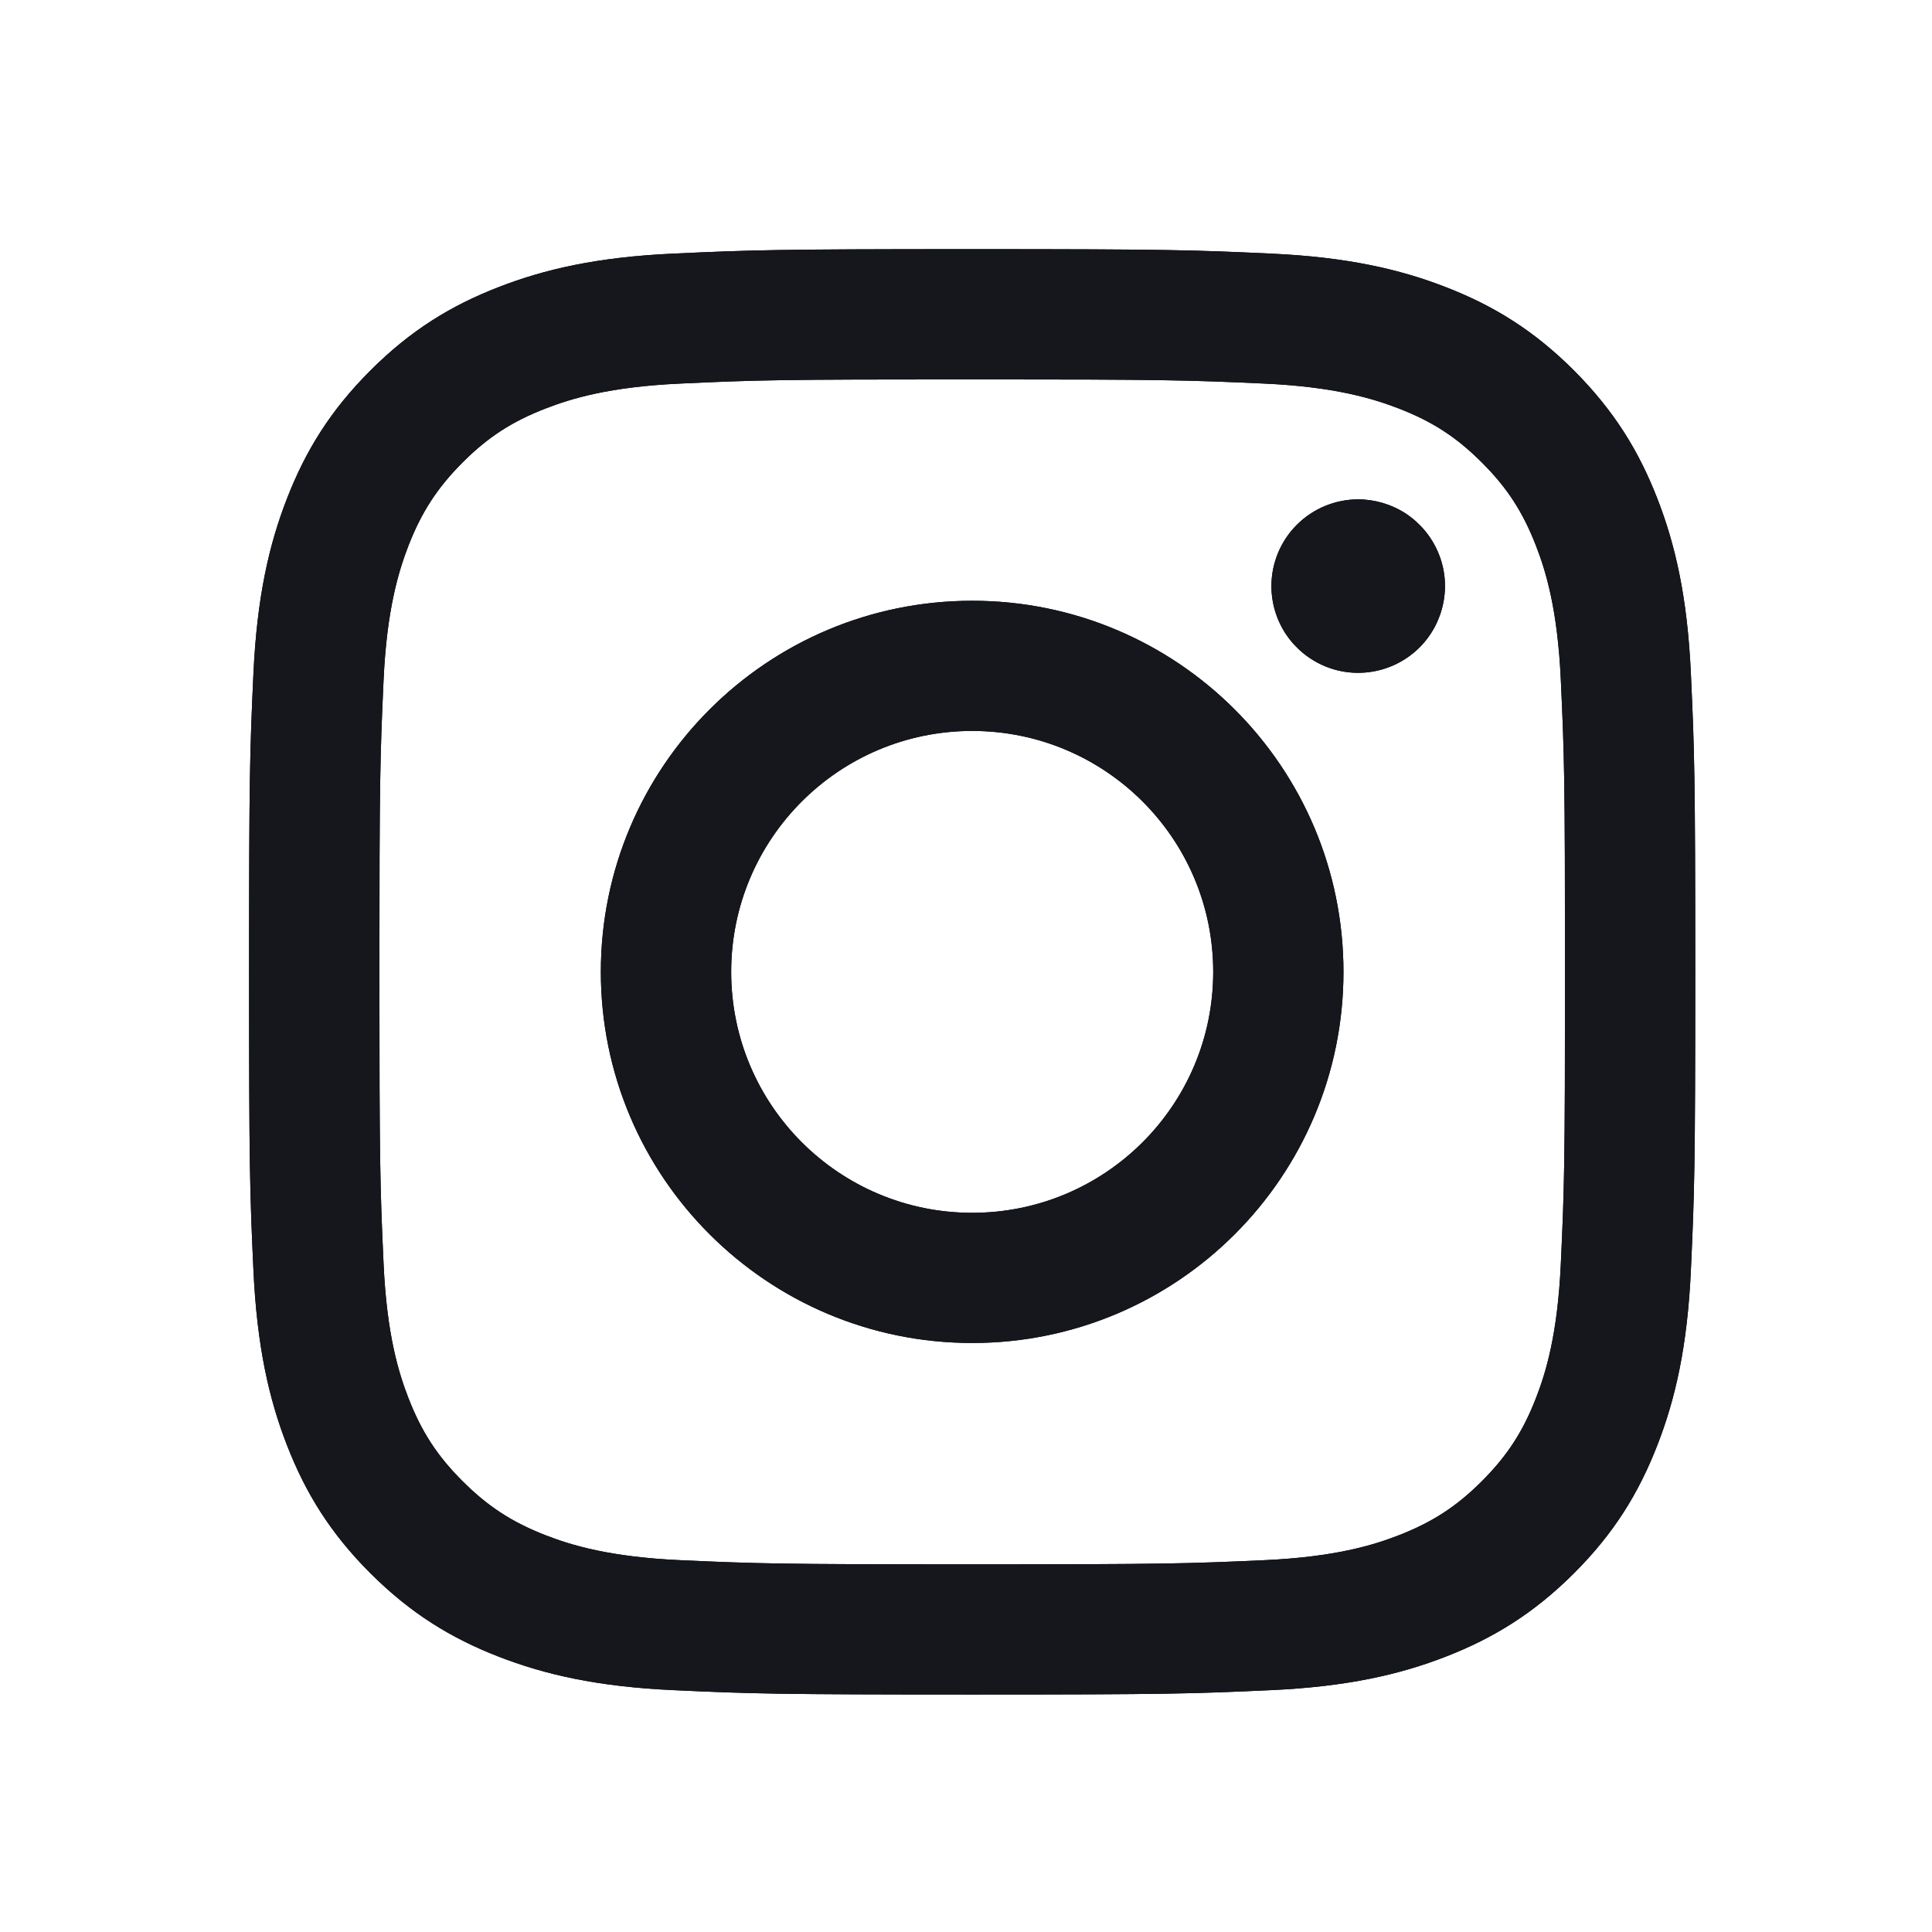
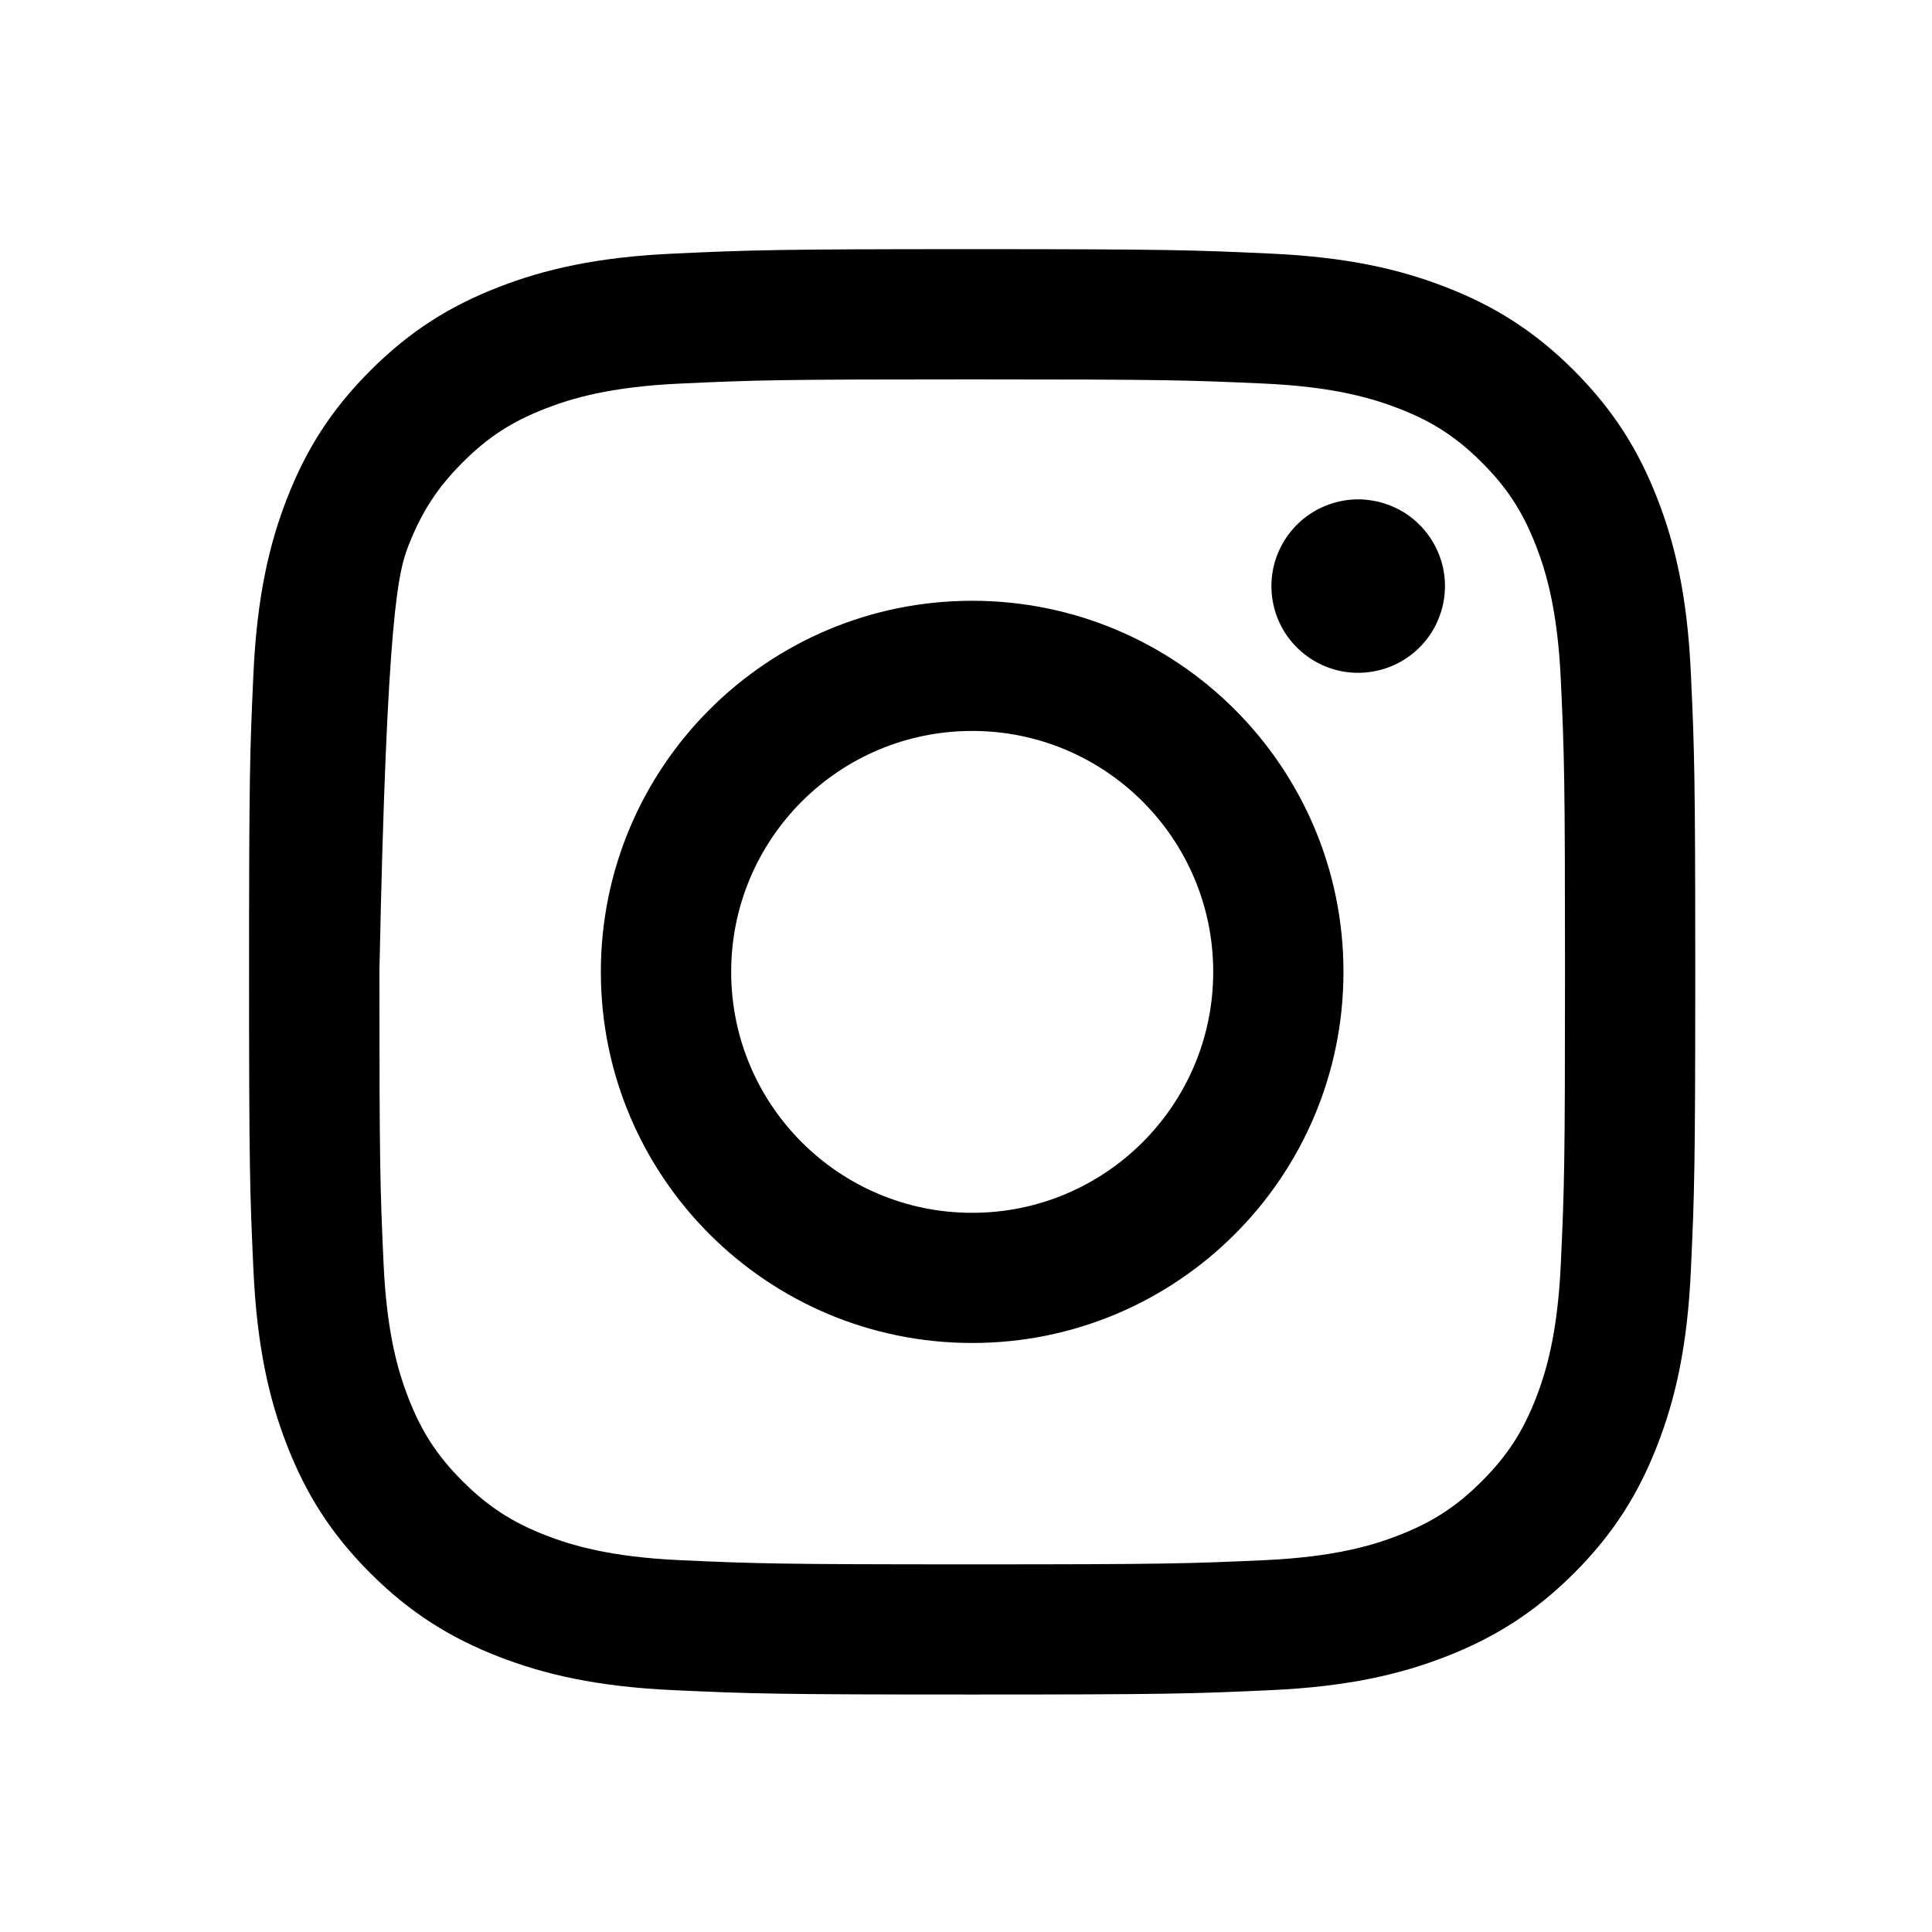
<svg xmlns="http://www.w3.org/2000/svg" width="24" height="24" viewBox="0 0 24 24" fill="none">
-   <path d="M9.083 12.073C9.083 10.42 10.423 9.08 12.077 9.08C13.73 9.08 15.071 10.42 15.071 12.073C15.071 13.726 13.73 15.066 12.077 15.066C10.423 15.066 9.083 13.726 9.083 12.073ZM7.464 12.073C7.464 14.619 9.529 16.683 12.077 16.683C14.624 16.683 16.689 14.619 16.689 12.073C16.689 9.527 14.624 7.463 12.077 7.463C9.529 7.463 7.464 9.527 7.464 12.073ZM15.794 7.28C15.794 7.493 15.857 7.702 15.975 7.879C16.094 8.056 16.262 8.194 16.459 8.276C16.656 8.358 16.873 8.379 17.082 8.337C17.291 8.296 17.483 8.193 17.634 8.043C17.785 7.892 17.887 7.7 17.929 7.491C17.971 7.282 17.95 7.066 17.868 6.869C17.786 6.672 17.648 6.504 17.471 6.385C17.294 6.267 17.085 6.204 16.872 6.203H16.872C16.586 6.204 16.312 6.317 16.11 6.519C15.908 6.721 15.794 6.995 15.794 7.28ZM8.448 19.381C7.572 19.341 7.096 19.195 6.779 19.072C6.36 18.909 6.061 18.714 5.746 18.4C5.432 18.086 5.237 17.787 5.074 17.368C4.951 17.052 4.805 16.576 4.765 15.701C4.722 14.755 4.713 14.47 4.713 12.073C4.713 9.676 4.722 9.392 4.765 8.445C4.805 7.57 4.952 7.095 5.074 6.778C5.238 6.359 5.432 6.06 5.746 5.745C6.06 5.431 6.359 5.236 6.779 5.074C7.096 4.951 7.572 4.805 8.448 4.765C9.394 4.721 9.679 4.713 12.077 4.713C14.475 4.713 14.759 4.722 15.707 4.765C16.583 4.805 17.058 4.952 17.375 5.074C17.794 5.236 18.094 5.431 18.408 5.745C18.723 6.059 18.917 6.359 19.08 6.778C19.203 7.094 19.349 7.57 19.389 8.445C19.433 9.392 19.441 9.676 19.441 12.073C19.441 14.47 19.433 14.754 19.389 15.701C19.349 16.576 19.203 17.052 19.08 17.368C18.917 17.787 18.722 18.086 18.408 18.4C18.094 18.714 17.794 18.909 17.375 19.072C17.059 19.195 16.583 19.341 15.707 19.381C14.76 19.424 14.476 19.433 12.077 19.433C9.678 19.433 9.394 19.424 8.448 19.381ZM8.373 3.15C7.417 3.193 6.763 3.345 6.193 3.567C5.602 3.796 5.101 4.103 4.602 4.602C4.102 5.101 3.795 5.602 3.565 6.193C3.343 6.763 3.192 7.416 3.148 8.372C3.104 9.329 3.094 9.635 3.094 12.073C3.094 14.511 3.104 14.817 3.148 15.774C3.192 16.73 3.343 17.383 3.565 17.953C3.795 18.544 4.102 19.045 4.602 19.544C5.101 20.042 5.602 20.349 6.193 20.579C6.765 20.801 7.417 20.953 8.373 20.996C9.331 21.04 9.637 21.05 12.077 21.05C14.516 21.05 14.822 21.04 15.78 20.996C16.736 20.953 17.39 20.801 17.961 20.579C18.551 20.349 19.052 20.043 19.552 19.544C20.052 19.045 20.358 18.544 20.588 17.953C20.81 17.383 20.962 16.73 21.005 15.774C21.049 14.816 21.059 14.511 21.059 12.073C21.059 9.635 21.049 9.329 21.005 8.372C20.962 7.416 20.81 6.763 20.588 6.193C20.358 5.602 20.051 5.102 19.552 4.602C19.053 4.103 18.551 3.796 17.961 3.567C17.39 3.345 16.736 3.193 15.781 3.15C14.823 3.106 14.517 3.095 12.077 3.095C9.638 3.095 9.331 3.106 8.373 3.15Z" fill="black" />
-   <path d="M9.083 12.073C9.083 10.42 10.423 9.08 12.077 9.08C13.73 9.08 15.071 10.42 15.071 12.073C15.071 13.726 13.73 15.066 12.077 15.066C10.423 15.066 9.083 13.726 9.083 12.073ZM7.464 12.073C7.464 14.619 9.529 16.683 12.077 16.683C14.624 16.683 16.689 14.619 16.689 12.073C16.689 9.527 14.624 7.463 12.077 7.463C9.529 7.463 7.464 9.527 7.464 12.073ZM15.794 7.28C15.794 7.493 15.857 7.702 15.975 7.879C16.094 8.056 16.262 8.194 16.459 8.276C16.656 8.358 16.873 8.379 17.082 8.337C17.291 8.296 17.483 8.193 17.634 8.043C17.785 7.892 17.887 7.7 17.929 7.491C17.971 7.282 17.95 7.066 17.868 6.869C17.786 6.672 17.648 6.504 17.471 6.385C17.294 6.267 17.085 6.204 16.872 6.203H16.872C16.586 6.204 16.312 6.317 16.11 6.519C15.908 6.721 15.794 6.995 15.794 7.28ZM8.448 19.381C7.572 19.341 7.096 19.195 6.779 19.072C6.36 18.909 6.061 18.714 5.746 18.4C5.432 18.086 5.237 17.787 5.074 17.368C4.951 17.052 4.805 16.576 4.765 15.701C4.722 14.755 4.713 14.47 4.713 12.073C4.713 9.676 4.722 9.392 4.765 8.445C4.805 7.57 4.952 7.095 5.074 6.778C5.238 6.359 5.432 6.06 5.746 5.745C6.06 5.431 6.359 5.236 6.779 5.074C7.096 4.951 7.572 4.805 8.448 4.765C9.394 4.721 9.679 4.713 12.077 4.713C14.475 4.713 14.759 4.722 15.707 4.765C16.583 4.805 17.058 4.952 17.375 5.074C17.794 5.236 18.094 5.431 18.408 5.745C18.723 6.059 18.917 6.359 19.08 6.778C19.203 7.094 19.349 7.57 19.389 8.445C19.433 9.392 19.441 9.676 19.441 12.073C19.441 14.47 19.433 14.754 19.389 15.701C19.349 16.576 19.203 17.052 19.08 17.368C18.917 17.787 18.722 18.086 18.408 18.4C18.094 18.714 17.794 18.909 17.375 19.072C17.059 19.195 16.583 19.341 15.707 19.381C14.76 19.424 14.476 19.433 12.077 19.433C9.678 19.433 9.394 19.424 8.448 19.381ZM8.373 3.15C7.417 3.193 6.763 3.345 6.193 3.567C5.602 3.796 5.101 4.103 4.602 4.602C4.102 5.101 3.795 5.602 3.565 6.193C3.343 6.763 3.192 7.416 3.148 8.372C3.104 9.329 3.094 9.635 3.094 12.073C3.094 14.511 3.104 14.817 3.148 15.774C3.192 16.73 3.343 17.383 3.565 17.953C3.795 18.544 4.102 19.045 4.602 19.544C5.101 20.042 5.602 20.349 6.193 20.579C6.765 20.801 7.417 20.953 8.373 20.996C9.331 21.04 9.637 21.05 12.077 21.05C14.516 21.05 14.822 21.04 15.78 20.996C16.736 20.953 17.39 20.801 17.961 20.579C18.551 20.349 19.052 20.043 19.552 19.544C20.052 19.045 20.358 18.544 20.588 17.953C20.81 17.383 20.962 16.73 21.005 15.774C21.049 14.816 21.059 14.511 21.059 12.073C21.059 9.635 21.049 9.329 21.005 8.372C20.962 7.416 20.81 6.763 20.588 6.193C20.358 5.602 20.051 5.102 19.552 4.602C19.053 4.103 18.551 3.796 17.961 3.567C17.39 3.345 16.736 3.193 15.781 3.15C14.823 3.106 14.517 3.095 12.077 3.095C9.638 3.095 9.331 3.106 8.373 3.15Z" fill="#16171C" />
+   <path d="M9.083 12.073C9.083 10.42 10.423 9.08 12.077 9.08C13.73 9.08 15.071 10.42 15.071 12.073C15.071 13.726 13.73 15.066 12.077 15.066C10.423 15.066 9.083 13.726 9.083 12.073ZM7.464 12.073C7.464 14.619 9.529 16.683 12.077 16.683C14.624 16.683 16.689 14.619 16.689 12.073C16.689 9.527 14.624 7.463 12.077 7.463C9.529 7.463 7.464 9.527 7.464 12.073ZM15.794 7.28C15.794 7.493 15.857 7.702 15.975 7.879C16.094 8.056 16.262 8.194 16.459 8.276C16.656 8.358 16.873 8.379 17.082 8.337C17.291 8.296 17.483 8.193 17.634 8.043C17.785 7.892 17.887 7.7 17.929 7.491C17.971 7.282 17.95 7.066 17.868 6.869C17.786 6.672 17.648 6.504 17.471 6.385C17.294 6.267 17.085 6.204 16.872 6.203H16.872C16.586 6.204 16.312 6.317 16.11 6.519C15.908 6.721 15.794 6.995 15.794 7.28ZM8.448 19.381C7.572 19.341 7.096 19.195 6.779 19.072C6.36 18.909 6.061 18.714 5.746 18.4C5.432 18.086 5.237 17.787 5.074 17.368C4.951 17.052 4.805 16.576 4.765 15.701C4.722 14.755 4.713 14.47 4.713 12.073C4.805 7.57 4.952 7.095 5.074 6.778C5.238 6.359 5.432 6.06 5.746 5.745C6.06 5.431 6.359 5.236 6.779 5.074C7.096 4.951 7.572 4.805 8.448 4.765C9.394 4.721 9.679 4.713 12.077 4.713C14.475 4.713 14.759 4.722 15.707 4.765C16.583 4.805 17.058 4.952 17.375 5.074C17.794 5.236 18.094 5.431 18.408 5.745C18.723 6.059 18.917 6.359 19.08 6.778C19.203 7.094 19.349 7.57 19.389 8.445C19.433 9.392 19.441 9.676 19.441 12.073C19.441 14.47 19.433 14.754 19.389 15.701C19.349 16.576 19.203 17.052 19.08 17.368C18.917 17.787 18.722 18.086 18.408 18.4C18.094 18.714 17.794 18.909 17.375 19.072C17.059 19.195 16.583 19.341 15.707 19.381C14.76 19.424 14.476 19.433 12.077 19.433C9.678 19.433 9.394 19.424 8.448 19.381ZM8.373 3.15C7.417 3.193 6.763 3.345 6.193 3.567C5.602 3.796 5.101 4.103 4.602 4.602C4.102 5.101 3.795 5.602 3.565 6.193C3.343 6.763 3.192 7.416 3.148 8.372C3.104 9.329 3.094 9.635 3.094 12.073C3.094 14.511 3.104 14.817 3.148 15.774C3.192 16.73 3.343 17.383 3.565 17.953C3.795 18.544 4.102 19.045 4.602 19.544C5.101 20.042 5.602 20.349 6.193 20.579C6.765 20.801 7.417 20.953 8.373 20.996C9.331 21.04 9.637 21.05 12.077 21.05C14.516 21.05 14.822 21.04 15.78 20.996C16.736 20.953 17.39 20.801 17.961 20.579C18.551 20.349 19.052 20.043 19.552 19.544C20.052 19.045 20.358 18.544 20.588 17.953C20.81 17.383 20.962 16.73 21.005 15.774C21.049 14.816 21.059 14.511 21.059 12.073C21.059 9.635 21.049 9.329 21.005 8.372C20.962 7.416 20.81 6.763 20.588 6.193C20.358 5.602 20.051 5.102 19.552 4.602C19.053 4.103 18.551 3.796 17.961 3.567C17.39 3.345 16.736 3.193 15.781 3.15C14.823 3.106 14.517 3.095 12.077 3.095C9.638 3.095 9.331 3.106 8.373 3.15Z" fill="black" />
</svg>